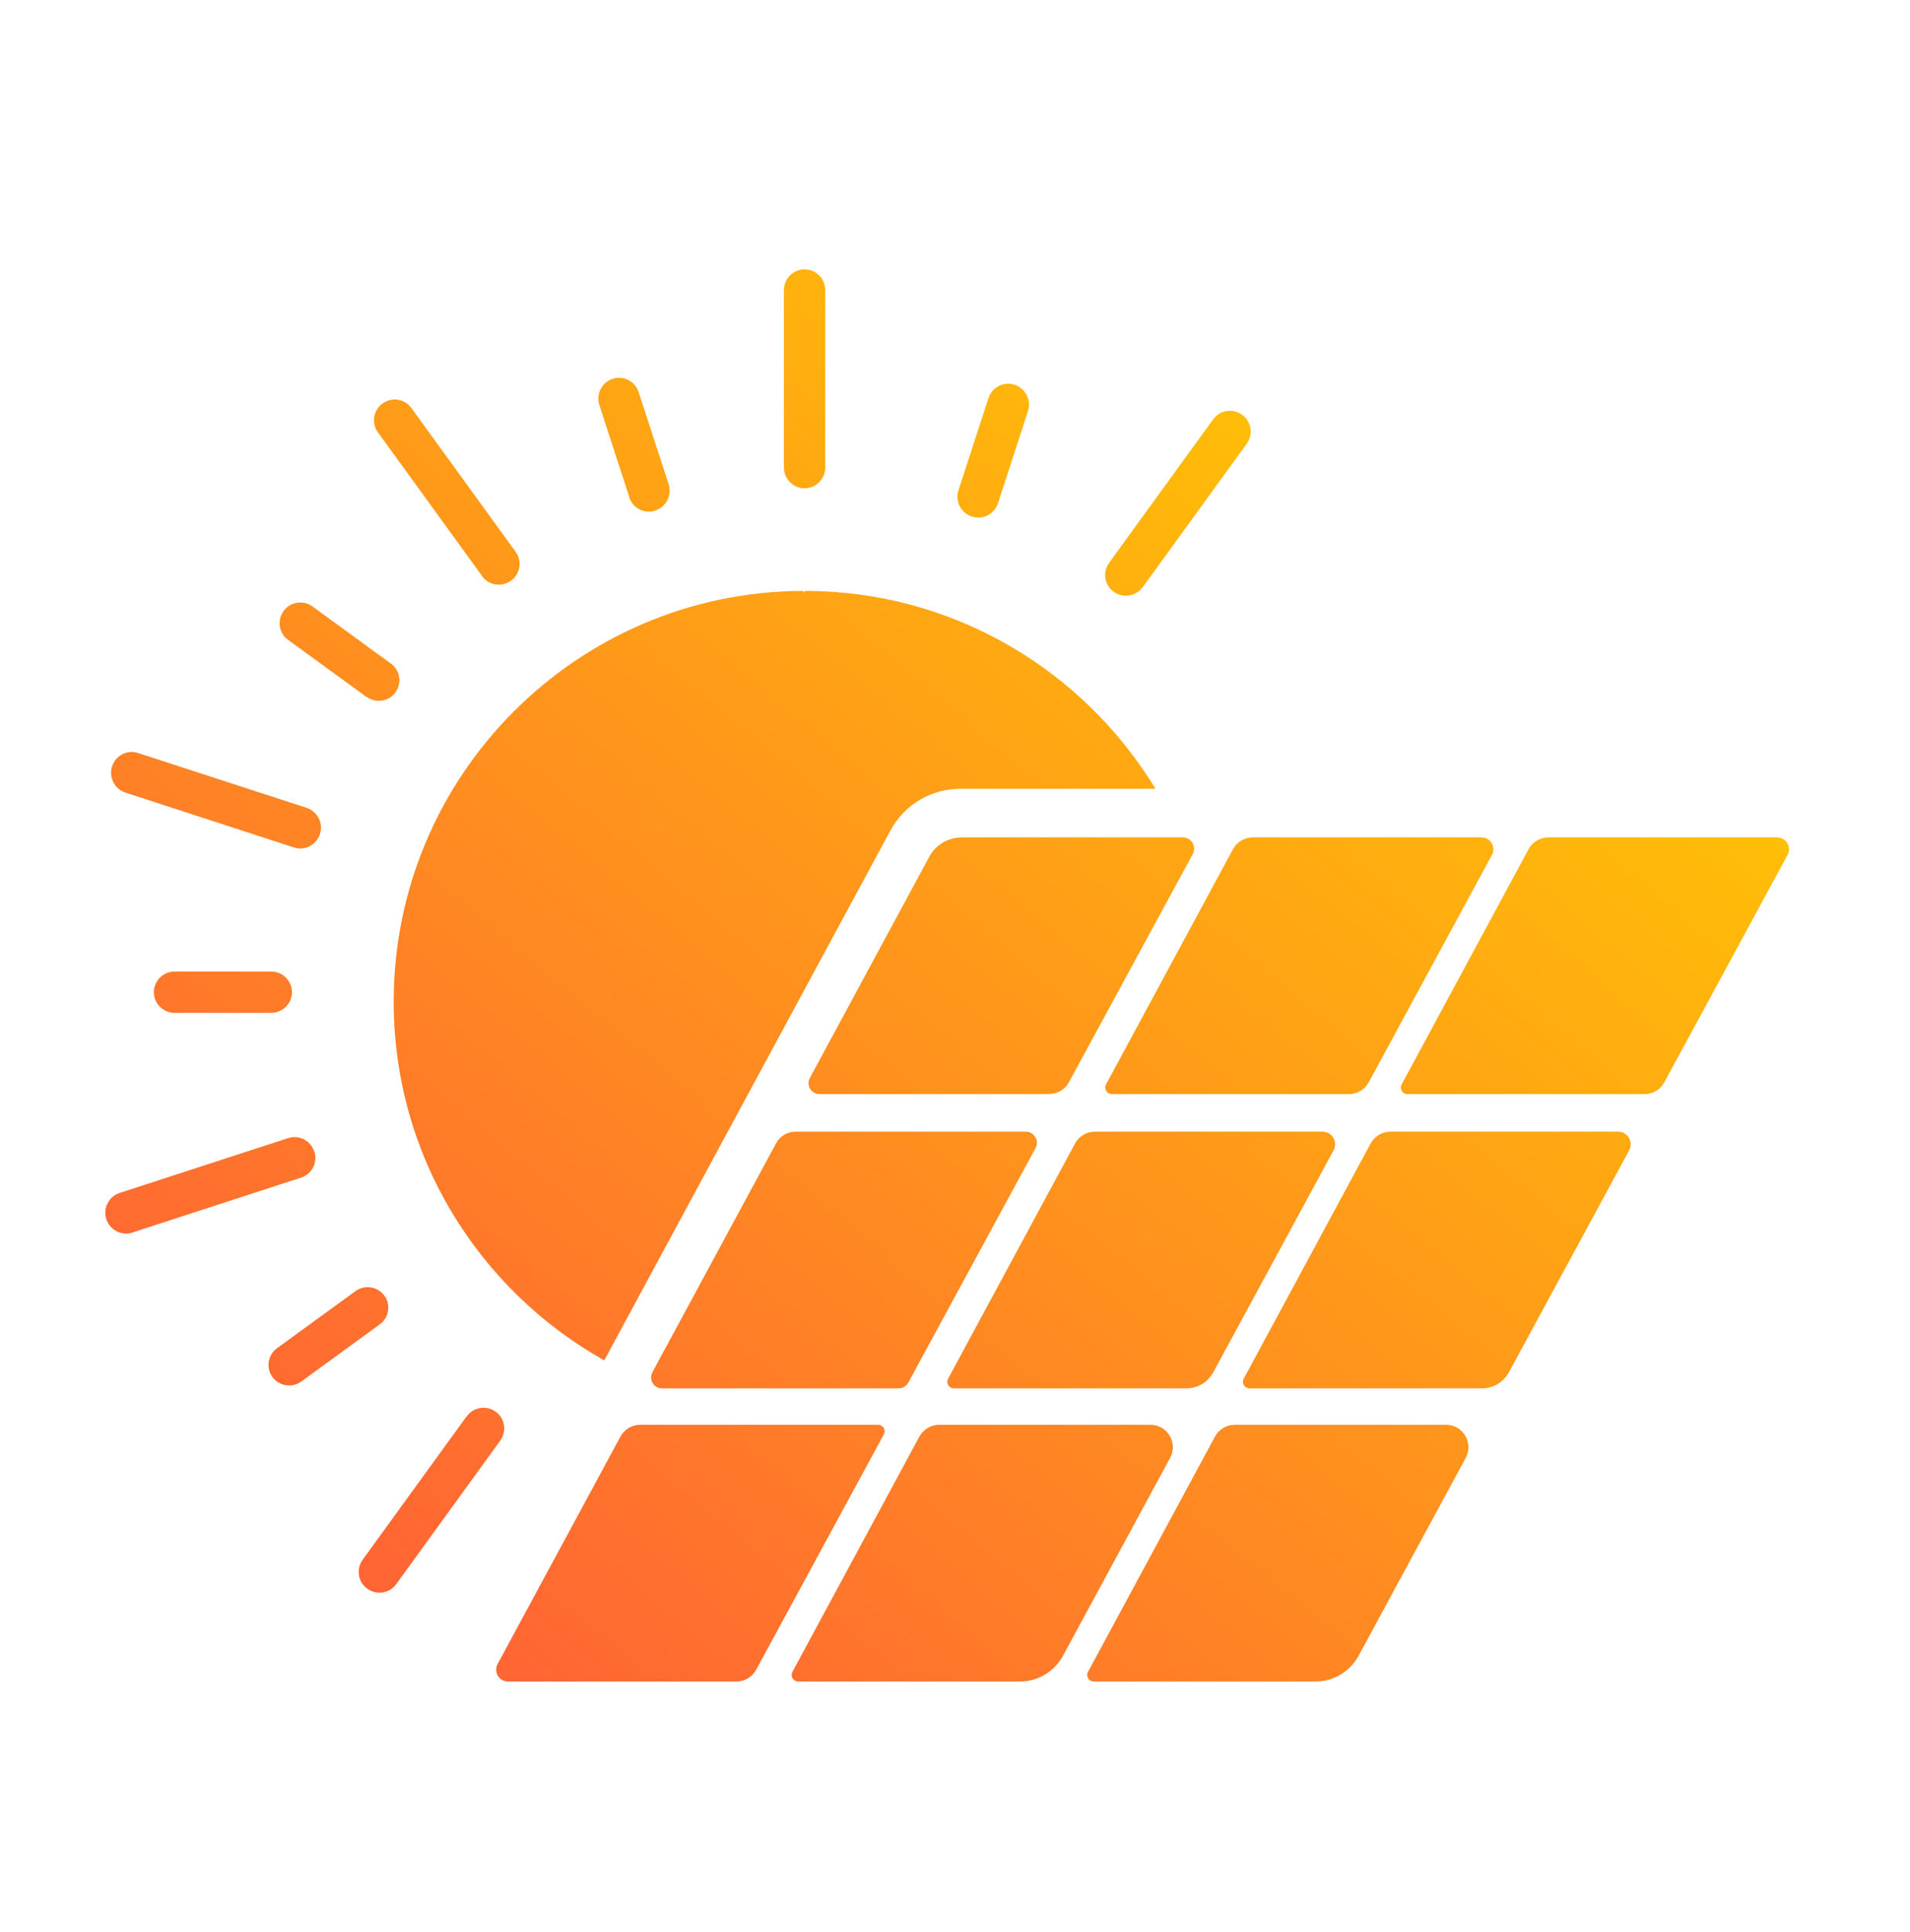
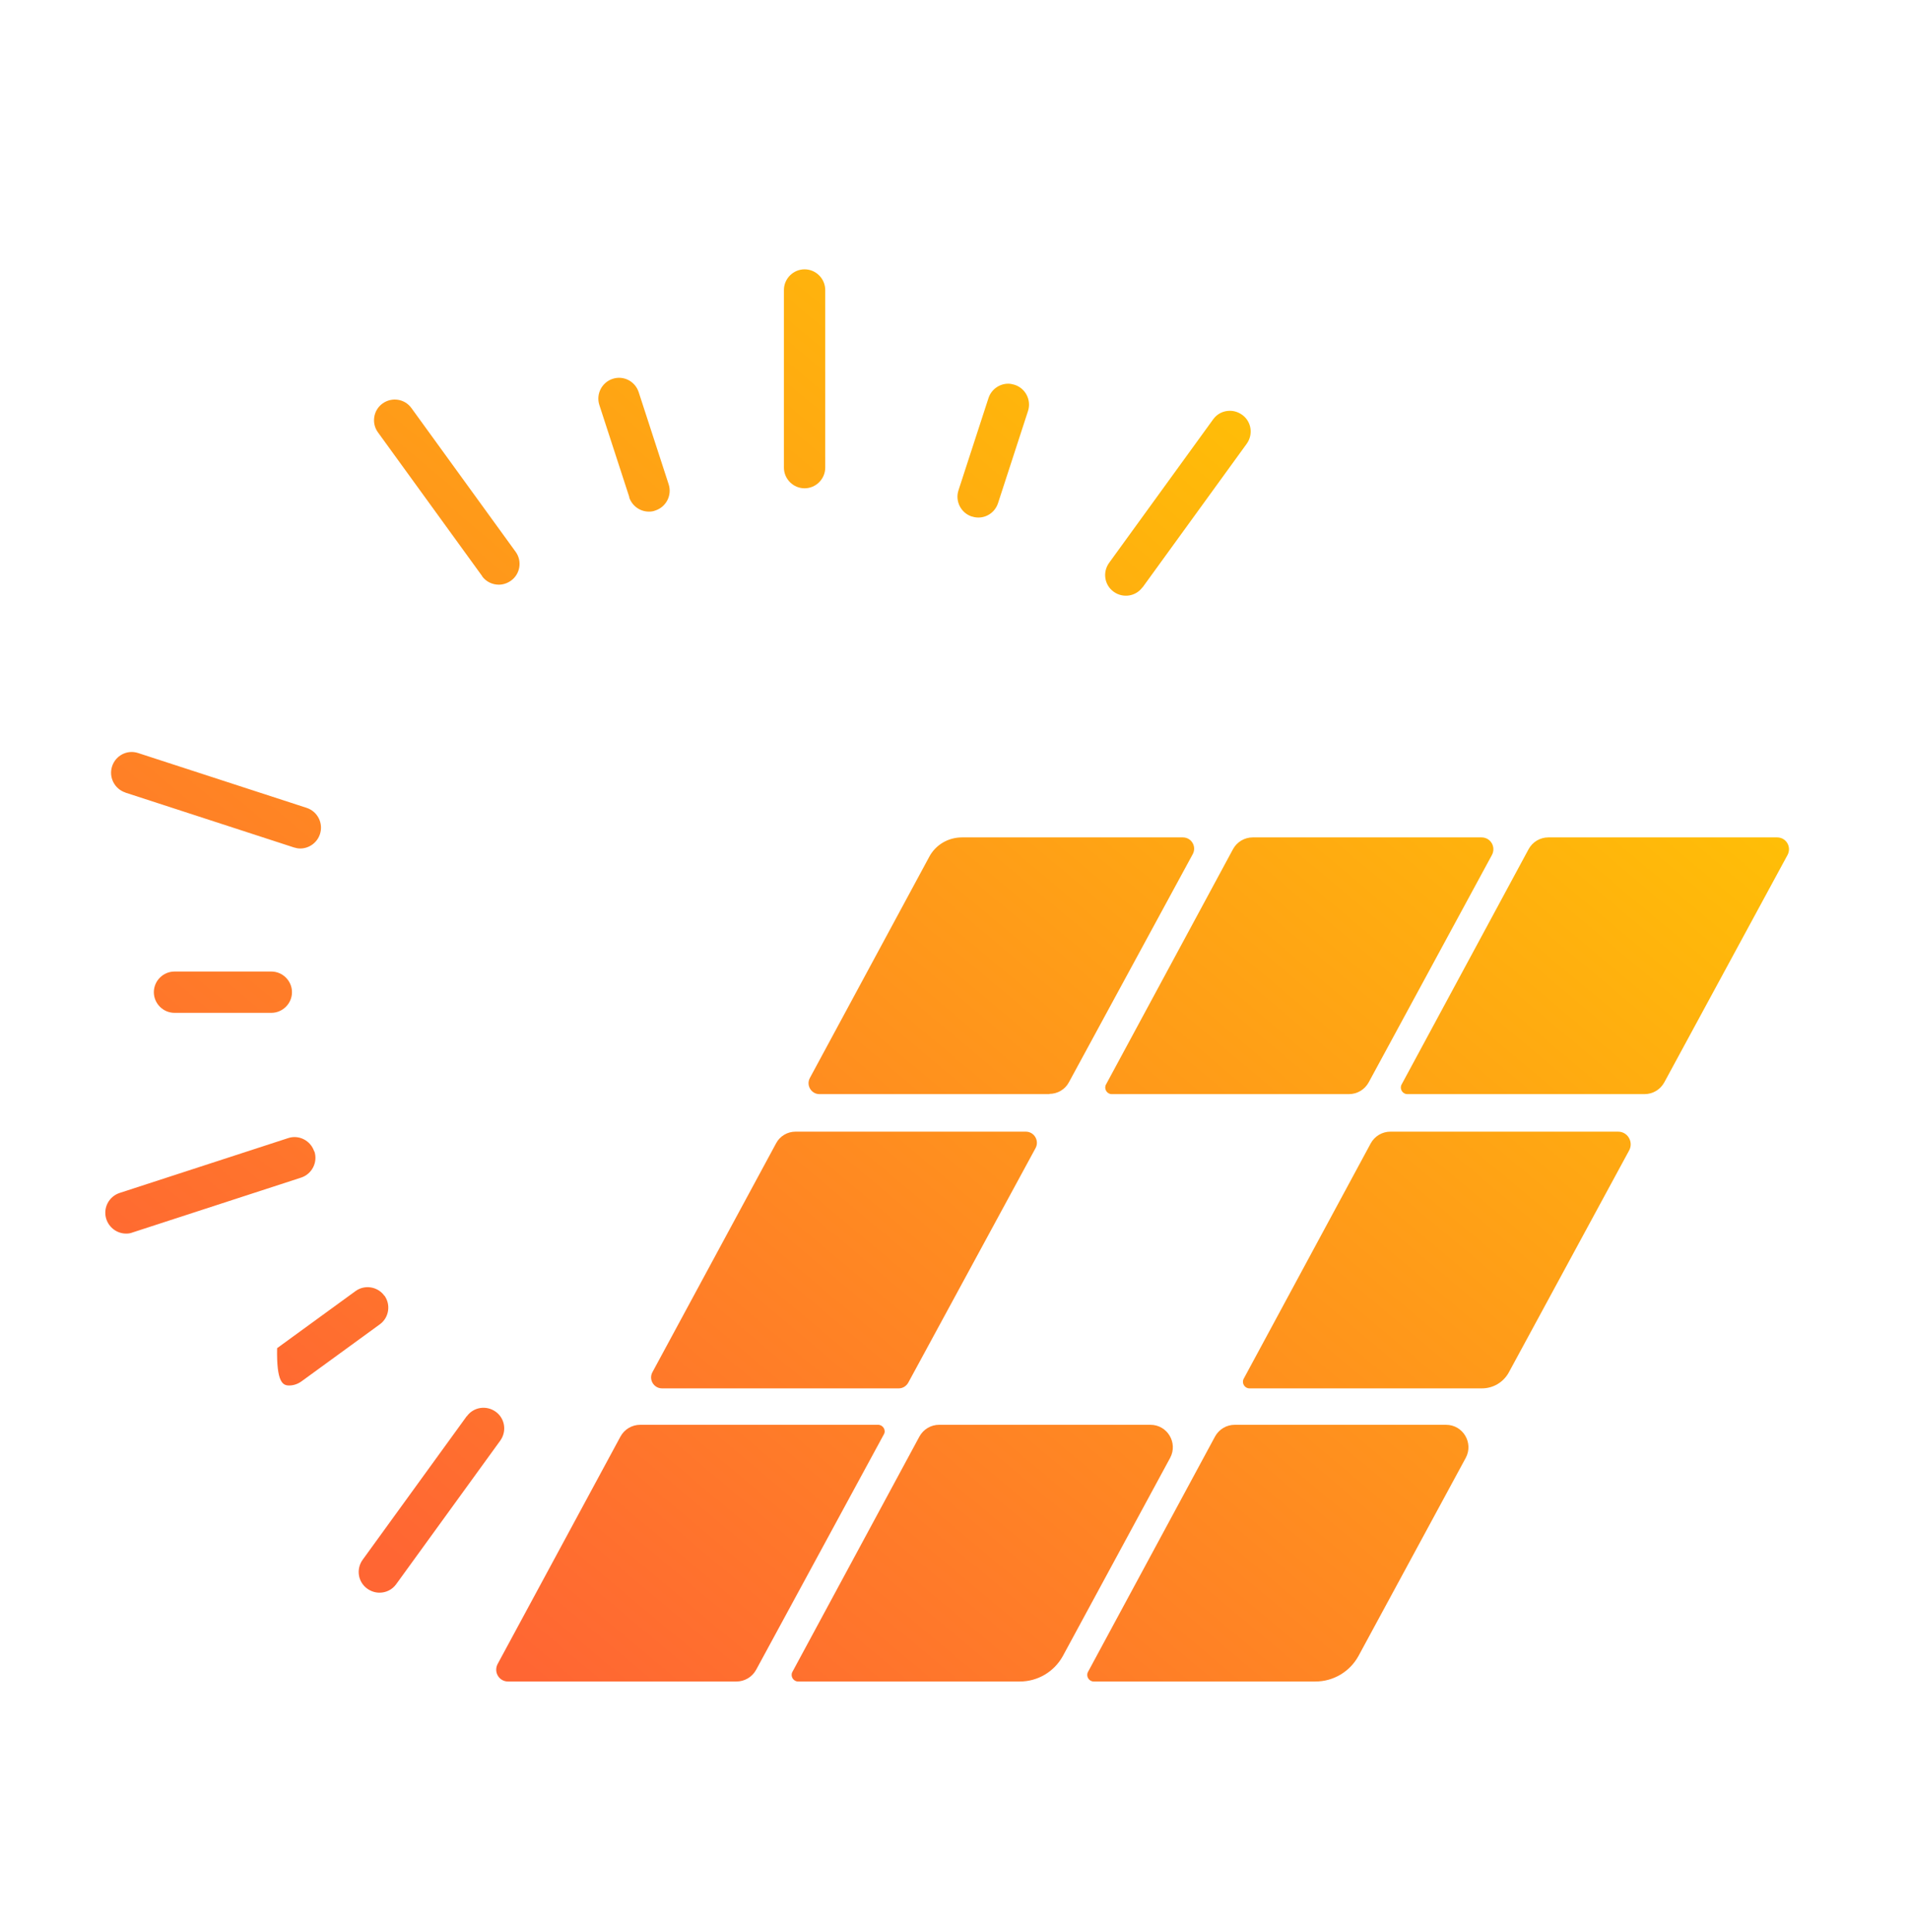
<svg xmlns="http://www.w3.org/2000/svg" width="86" height="87" viewBox="0 0 86 87" fill="none">
  <path d="M40.467 62.518H29.807C29.437 62.518 29.197 62.118 29.377 61.788L34.947 51.478C35.117 51.158 35.457 50.958 35.817 50.958H46.187C46.567 50.958 46.807 51.368 46.627 51.699L40.897 62.258C40.807 62.419 40.647 62.518 40.467 62.518Z" fill="url(#paint0_linear_95_1843)" />
  <path d="M47.257 49.268H36.897C36.527 49.268 36.287 48.868 36.467 48.538L41.837 38.588C42.127 38.038 42.697 37.708 43.317 37.708H53.257C53.647 37.708 53.887 38.118 53.707 38.458L48.127 48.738C47.957 49.058 47.617 49.258 47.247 49.258L47.257 49.268Z" fill="url(#paint1_linear_95_1843)" />
  <path d="M33.157 75.718H22.877C22.467 75.718 22.217 75.288 22.407 74.928L27.937 64.688C28.117 64.358 28.457 64.158 28.827 64.158H39.537C39.757 64.158 39.907 64.398 39.797 64.588L34.047 75.188C33.867 75.518 33.527 75.718 33.157 75.718Z" fill="url(#paint2_linear_95_1843)" />
  <path d="M60.747 49.268H50.057C49.837 49.268 49.697 49.028 49.797 48.838L55.517 38.238C55.697 37.908 56.037 37.708 56.407 37.708H66.707C67.117 37.708 67.367 38.138 67.177 38.498L61.627 48.738C61.447 49.068 61.107 49.268 60.737 49.268H60.747Z" fill="url(#paint3_linear_95_1843)" />
  <path d="M45.917 75.718H35.937C35.717 75.718 35.577 75.478 35.677 75.288L41.397 64.688C41.577 64.358 41.917 64.158 42.287 64.158H51.797C52.567 64.158 53.047 64.978 52.687 65.648L47.857 74.569C47.467 75.278 46.727 75.718 45.917 75.718Z" fill="url(#paint4_linear_95_1843)" />
-   <path d="M53.417 62.518H42.947C42.727 62.518 42.587 62.278 42.687 62.088L48.407 51.488C48.587 51.158 48.927 50.958 49.297 50.958H59.547C59.977 50.958 60.247 51.419 60.047 51.798L54.627 61.798C54.387 62.239 53.927 62.518 53.417 62.518Z" fill="url(#paint5_linear_95_1843)" />
  <path d="M74.057 49.268H63.367C63.147 49.268 63.007 49.028 63.107 48.838L68.827 38.238C69.007 37.908 69.347 37.708 69.717 37.708H80.017C80.427 37.708 80.677 38.138 80.487 38.498L74.937 48.738C74.757 49.068 74.417 49.268 74.047 49.268H74.057Z" fill="url(#paint6_linear_95_1843)" />
  <path d="M59.227 75.718H49.247C49.027 75.718 48.887 75.478 48.987 75.288L54.707 64.688C54.887 64.358 55.227 64.158 55.597 64.158H65.107C65.877 64.158 66.357 64.978 65.997 65.648L61.167 74.569C60.777 75.278 60.037 75.718 59.227 75.718Z" fill="url(#paint7_linear_95_1843)" />
  <path d="M66.727 62.518H56.257C56.037 62.518 55.897 62.278 55.997 62.088L61.717 51.488C61.897 51.158 62.237 50.958 62.607 50.958H72.857C73.287 50.958 73.557 51.419 73.357 51.798L67.937 61.798C67.697 62.239 67.237 62.518 66.727 62.518Z" fill="url(#paint8_linear_95_1843)" />
  <path d="M21.017 63.768L16.327 70.238C16.027 70.658 16.117 71.238 16.537 71.538C16.707 71.658 16.897 71.718 17.087 71.718C17.377 71.718 17.657 71.588 17.837 71.338L22.527 64.868C22.827 64.448 22.737 63.868 22.317 63.568C21.897 63.268 21.317 63.358 21.017 63.778V63.768Z" fill="url(#paint9_linear_95_1843)" />
-   <path d="M17.307 58.348C17.007 57.928 16.417 57.838 16.007 58.138L12.477 60.708C12.057 61.008 11.967 61.598 12.267 62.008C12.447 62.258 12.737 62.388 13.017 62.388C13.207 62.388 13.397 62.328 13.567 62.208L17.097 59.638C17.517 59.338 17.607 58.748 17.307 58.338V58.348Z" fill="url(#paint10_linear_95_1843)" />
+   <path d="M17.307 58.348C17.007 57.928 16.417 57.838 16.007 58.138L12.477 60.708C12.447 62.258 12.737 62.388 13.017 62.388C13.207 62.388 13.397 62.328 13.567 62.208L17.097 59.638C17.517 59.338 17.607 58.748 17.307 58.338V58.348Z" fill="url(#paint10_linear_95_1843)" />
  <path d="M14.147 51.848C13.987 51.358 13.457 51.088 12.977 51.248L5.387 53.718C4.897 53.878 4.627 54.408 4.787 54.898C4.917 55.288 5.277 55.548 5.677 55.548C5.777 55.548 5.867 55.538 5.967 55.498L13.557 53.028C14.047 52.868 14.317 52.338 14.157 51.848H14.147Z" fill="url(#paint11_linear_95_1843)" />
  <path d="M7.857 43.748C7.347 43.748 6.927 44.168 6.927 44.678C6.927 45.188 7.347 45.608 7.857 45.608H12.217C12.727 45.608 13.147 45.188 13.147 44.678C13.147 44.168 12.727 43.748 12.217 43.748H7.857Z" fill="url(#paint12_linear_95_1843)" />
  <path d="M5.637 35.688L13.227 38.158C13.327 38.188 13.417 38.208 13.517 38.208C13.907 38.208 14.277 37.958 14.407 37.558C14.567 37.068 14.297 36.538 13.807 36.378L6.217 33.908C5.727 33.748 5.207 34.018 5.047 34.508C4.887 34.998 5.157 35.528 5.647 35.688H5.637Z" fill="url(#paint13_linear_95_1843)" />
-   <path d="M16.507 31.378C16.677 31.498 16.867 31.558 17.057 31.558C17.347 31.558 17.627 31.428 17.807 31.178C18.107 30.758 18.017 30.178 17.597 29.878L14.067 27.308C13.647 27.008 13.067 27.098 12.767 27.518C12.467 27.938 12.557 28.518 12.977 28.818L16.507 31.388V31.378Z" fill="url(#paint14_linear_95_1843)" />
  <path d="M21.707 25.948C21.887 26.198 22.177 26.328 22.457 26.328C22.647 26.328 22.837 26.268 23.007 26.148C23.427 25.848 23.517 25.258 23.217 24.848L18.527 18.378C18.227 17.958 17.647 17.868 17.227 18.168C16.807 18.468 16.717 19.058 17.017 19.468L21.707 25.938V25.948Z" fill="url(#paint15_linear_95_1843)" />
  <path d="M28.327 22.389C28.457 22.779 28.817 23.038 29.217 23.038C29.317 23.038 29.407 23.028 29.507 22.988C29.997 22.828 30.267 22.298 30.107 21.808L28.757 17.658C28.597 17.168 28.077 16.898 27.587 17.058C27.097 17.218 26.827 17.748 26.987 18.238L28.337 22.389H28.327Z" fill="url(#paint16_linear_95_1843)" />
-   <path d="M43.237 35.518H52.027C48.777 30.178 42.927 26.608 36.227 26.608V26.729C36.227 26.669 36.177 26.608 36.107 26.608C25.947 26.669 17.727 34.928 17.727 45.108C17.727 52.048 21.557 58.089 27.207 61.258L40.097 37.389C40.717 36.239 41.927 35.518 43.237 35.518Z" fill="url(#paint17_linear_95_1843)" />
  <path d="M43.767 23.259C44.257 23.419 44.777 23.148 44.937 22.658L46.287 18.509C46.447 18.018 46.177 17.488 45.687 17.328C45.587 17.299 45.497 17.278 45.397 17.278C45.007 17.278 44.637 17.528 44.507 17.928L43.157 22.078C42.997 22.569 43.267 23.099 43.757 23.259H43.767Z" fill="url(#paint18_linear_95_1843)" />
  <path d="M51.447 26.448L56.137 19.979C56.437 19.558 56.347 18.978 55.927 18.678C55.757 18.558 55.567 18.498 55.377 18.498C55.087 18.498 54.807 18.628 54.627 18.878L49.937 25.348C49.637 25.768 49.727 26.348 50.147 26.648C50.567 26.948 51.147 26.858 51.447 26.438V26.448Z" fill="url(#paint19_linear_95_1843)" />
  <path d="M36.227 21.988C36.737 21.988 37.157 21.568 37.157 21.058V13.058C37.157 12.548 36.737 12.128 36.227 12.128C35.717 12.128 35.297 12.548 35.297 13.058V21.058C35.297 21.568 35.717 21.988 36.227 21.988Z" fill="url(#paint20_linear_95_1843)" />
  <defs>
    <linearGradient id="paint0_linear_95_1843" x1="72.987" y1="18.376" x2="24.689" y2="76.064" gradientUnits="userSpaceOnUse">
      <stop stop-color="#FFCC00" />
      <stop offset="1" stop-color="#FF6633" />
    </linearGradient>
    <linearGradient id="paint1_linear_95_1843" x1="72.987" y1="18.376" x2="24.689" y2="76.064" gradientUnits="userSpaceOnUse">
      <stop stop-color="#FFCC00" />
      <stop offset="1" stop-color="#FF6633" />
    </linearGradient>
    <linearGradient id="paint2_linear_95_1843" x1="72.987" y1="18.376" x2="24.689" y2="76.064" gradientUnits="userSpaceOnUse">
      <stop stop-color="#FFCC00" />
      <stop offset="1" stop-color="#FF6633" />
    </linearGradient>
    <linearGradient id="paint3_linear_95_1843" x1="72.987" y1="18.376" x2="24.689" y2="76.064" gradientUnits="userSpaceOnUse">
      <stop stop-color="#FFCC00" />
      <stop offset="1" stop-color="#FF6633" />
    </linearGradient>
    <linearGradient id="paint4_linear_95_1843" x1="72.987" y1="18.376" x2="24.689" y2="76.064" gradientUnits="userSpaceOnUse">
      <stop stop-color="#FFCC00" />
      <stop offset="1" stop-color="#FF6633" />
    </linearGradient>
    <linearGradient id="paint5_linear_95_1843" x1="72.987" y1="18.376" x2="24.689" y2="76.064" gradientUnits="userSpaceOnUse">
      <stop stop-color="#FFCC00" />
      <stop offset="1" stop-color="#FF6633" />
    </linearGradient>
    <linearGradient id="paint6_linear_95_1843" x1="72.987" y1="18.376" x2="24.689" y2="76.064" gradientUnits="userSpaceOnUse">
      <stop stop-color="#FFCC00" />
      <stop offset="1" stop-color="#FF6633" />
    </linearGradient>
    <linearGradient id="paint7_linear_95_1843" x1="72.987" y1="18.376" x2="24.689" y2="76.064" gradientUnits="userSpaceOnUse">
      <stop stop-color="#FFCC00" />
      <stop offset="1" stop-color="#FF6633" />
    </linearGradient>
    <linearGradient id="paint8_linear_95_1843" x1="72.987" y1="18.376" x2="24.689" y2="76.064" gradientUnits="userSpaceOnUse">
      <stop stop-color="#FFCC00" />
      <stop offset="1" stop-color="#FF6633" />
    </linearGradient>
    <linearGradient id="paint9_linear_95_1843" x1="72.987" y1="18.376" x2="24.689" y2="76.064" gradientUnits="userSpaceOnUse">
      <stop stop-color="#FFCC00" />
      <stop offset="1" stop-color="#FF6633" />
    </linearGradient>
    <linearGradient id="paint10_linear_95_1843" x1="72.987" y1="18.376" x2="24.689" y2="76.064" gradientUnits="userSpaceOnUse">
      <stop stop-color="#FFCC00" />
      <stop offset="1" stop-color="#FF6633" />
    </linearGradient>
    <linearGradient id="paint11_linear_95_1843" x1="72.987" y1="18.376" x2="24.689" y2="76.064" gradientUnits="userSpaceOnUse">
      <stop stop-color="#FFCC00" />
      <stop offset="1" stop-color="#FF6633" />
    </linearGradient>
    <linearGradient id="paint12_linear_95_1843" x1="72.987" y1="18.376" x2="24.689" y2="76.064" gradientUnits="userSpaceOnUse">
      <stop stop-color="#FFCC00" />
      <stop offset="1" stop-color="#FF6633" />
    </linearGradient>
    <linearGradient id="paint13_linear_95_1843" x1="72.987" y1="18.376" x2="24.689" y2="76.064" gradientUnits="userSpaceOnUse">
      <stop stop-color="#FFCC00" />
      <stop offset="1" stop-color="#FF6633" />
    </linearGradient>
    <linearGradient id="paint14_linear_95_1843" x1="72.987" y1="18.376" x2="24.689" y2="76.064" gradientUnits="userSpaceOnUse">
      <stop stop-color="#FFCC00" />
      <stop offset="1" stop-color="#FF6633" />
    </linearGradient>
    <linearGradient id="paint15_linear_95_1843" x1="72.987" y1="18.376" x2="24.689" y2="76.064" gradientUnits="userSpaceOnUse">
      <stop stop-color="#FFCC00" />
      <stop offset="1" stop-color="#FF6633" />
    </linearGradient>
    <linearGradient id="paint16_linear_95_1843" x1="72.987" y1="18.376" x2="24.689" y2="76.064" gradientUnits="userSpaceOnUse">
      <stop stop-color="#FFCC00" />
      <stop offset="1" stop-color="#FF6633" />
    </linearGradient>
    <linearGradient id="paint17_linear_95_1843" x1="72.987" y1="18.376" x2="24.689" y2="76.064" gradientUnits="userSpaceOnUse">
      <stop stop-color="#FFCC00" />
      <stop offset="1" stop-color="#FF6633" />
    </linearGradient>
    <linearGradient id="paint18_linear_95_1843" x1="72.987" y1="18.376" x2="24.689" y2="76.064" gradientUnits="userSpaceOnUse">
      <stop stop-color="#FFCC00" />
      <stop offset="1" stop-color="#FF6633" />
    </linearGradient>
    <linearGradient id="paint19_linear_95_1843" x1="72.987" y1="18.376" x2="24.689" y2="76.064" gradientUnits="userSpaceOnUse">
      <stop stop-color="#FFCC00" />
      <stop offset="1" stop-color="#FF6633" />
    </linearGradient>
    <linearGradient id="paint20_linear_95_1843" x1="72.987" y1="18.376" x2="24.689" y2="76.064" gradientUnits="userSpaceOnUse">
      <stop stop-color="#FFCC00" />
      <stop offset="1" stop-color="#FF6633" />
    </linearGradient>
  </defs>
</svg>